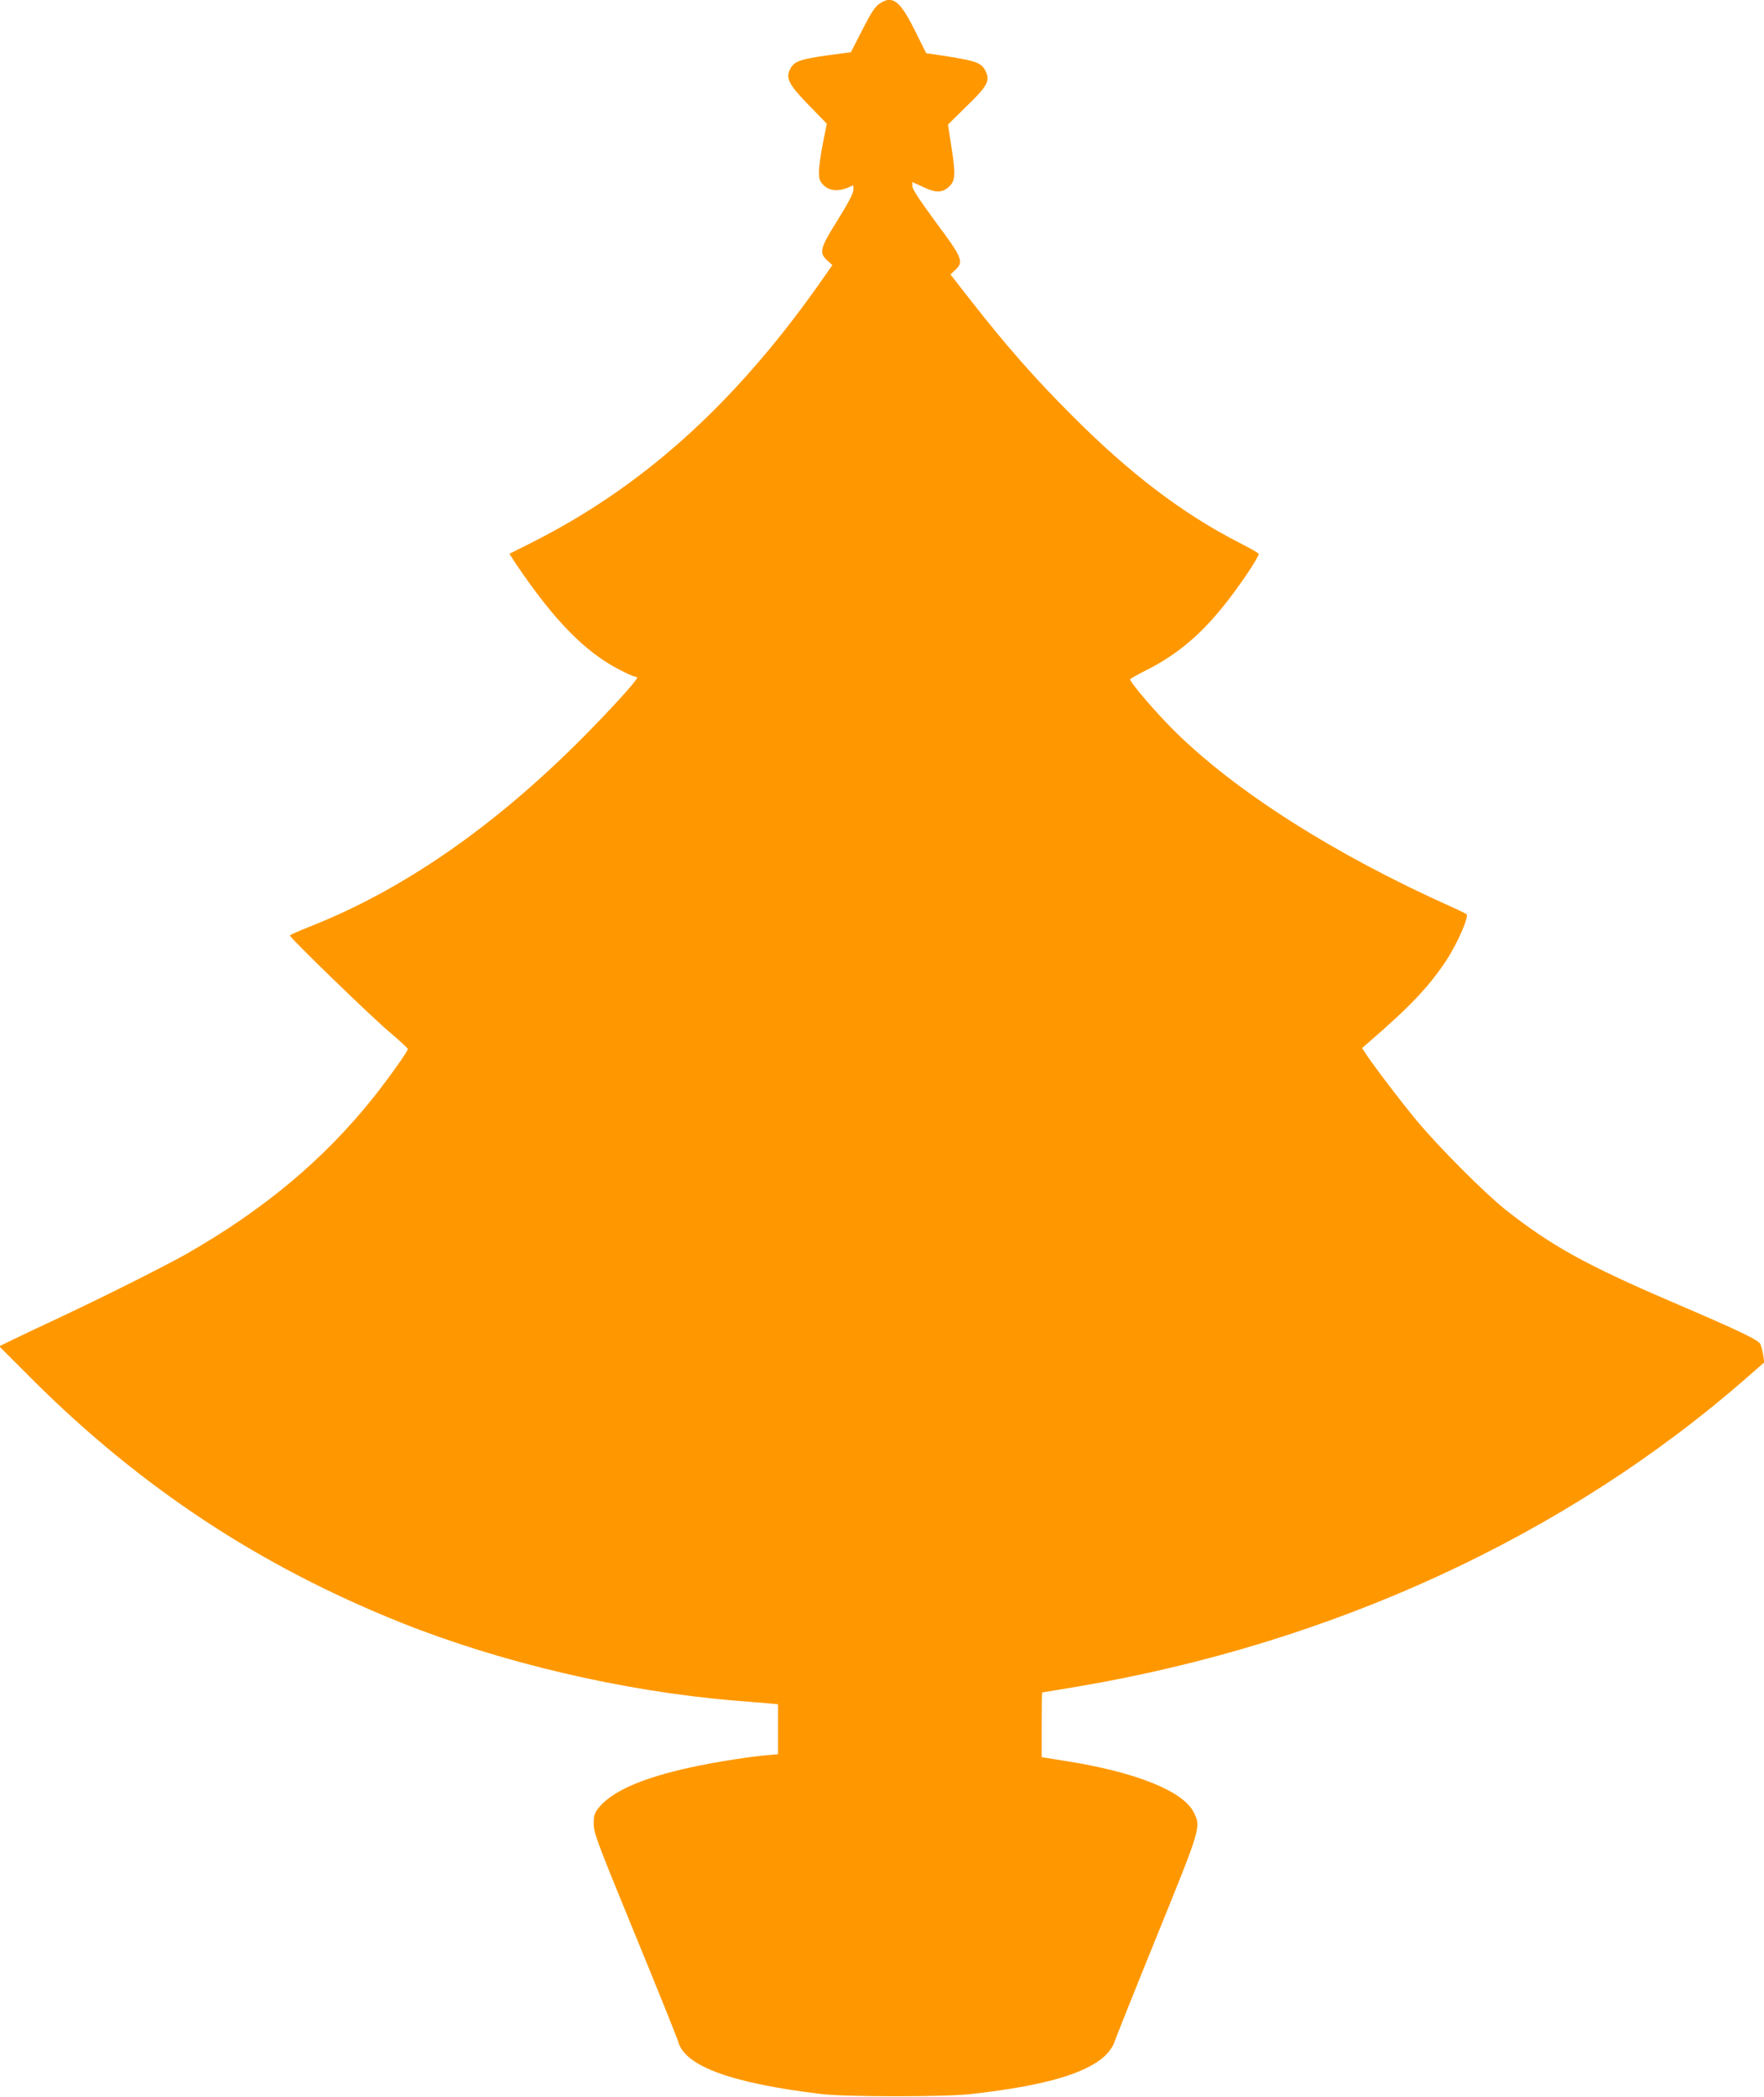
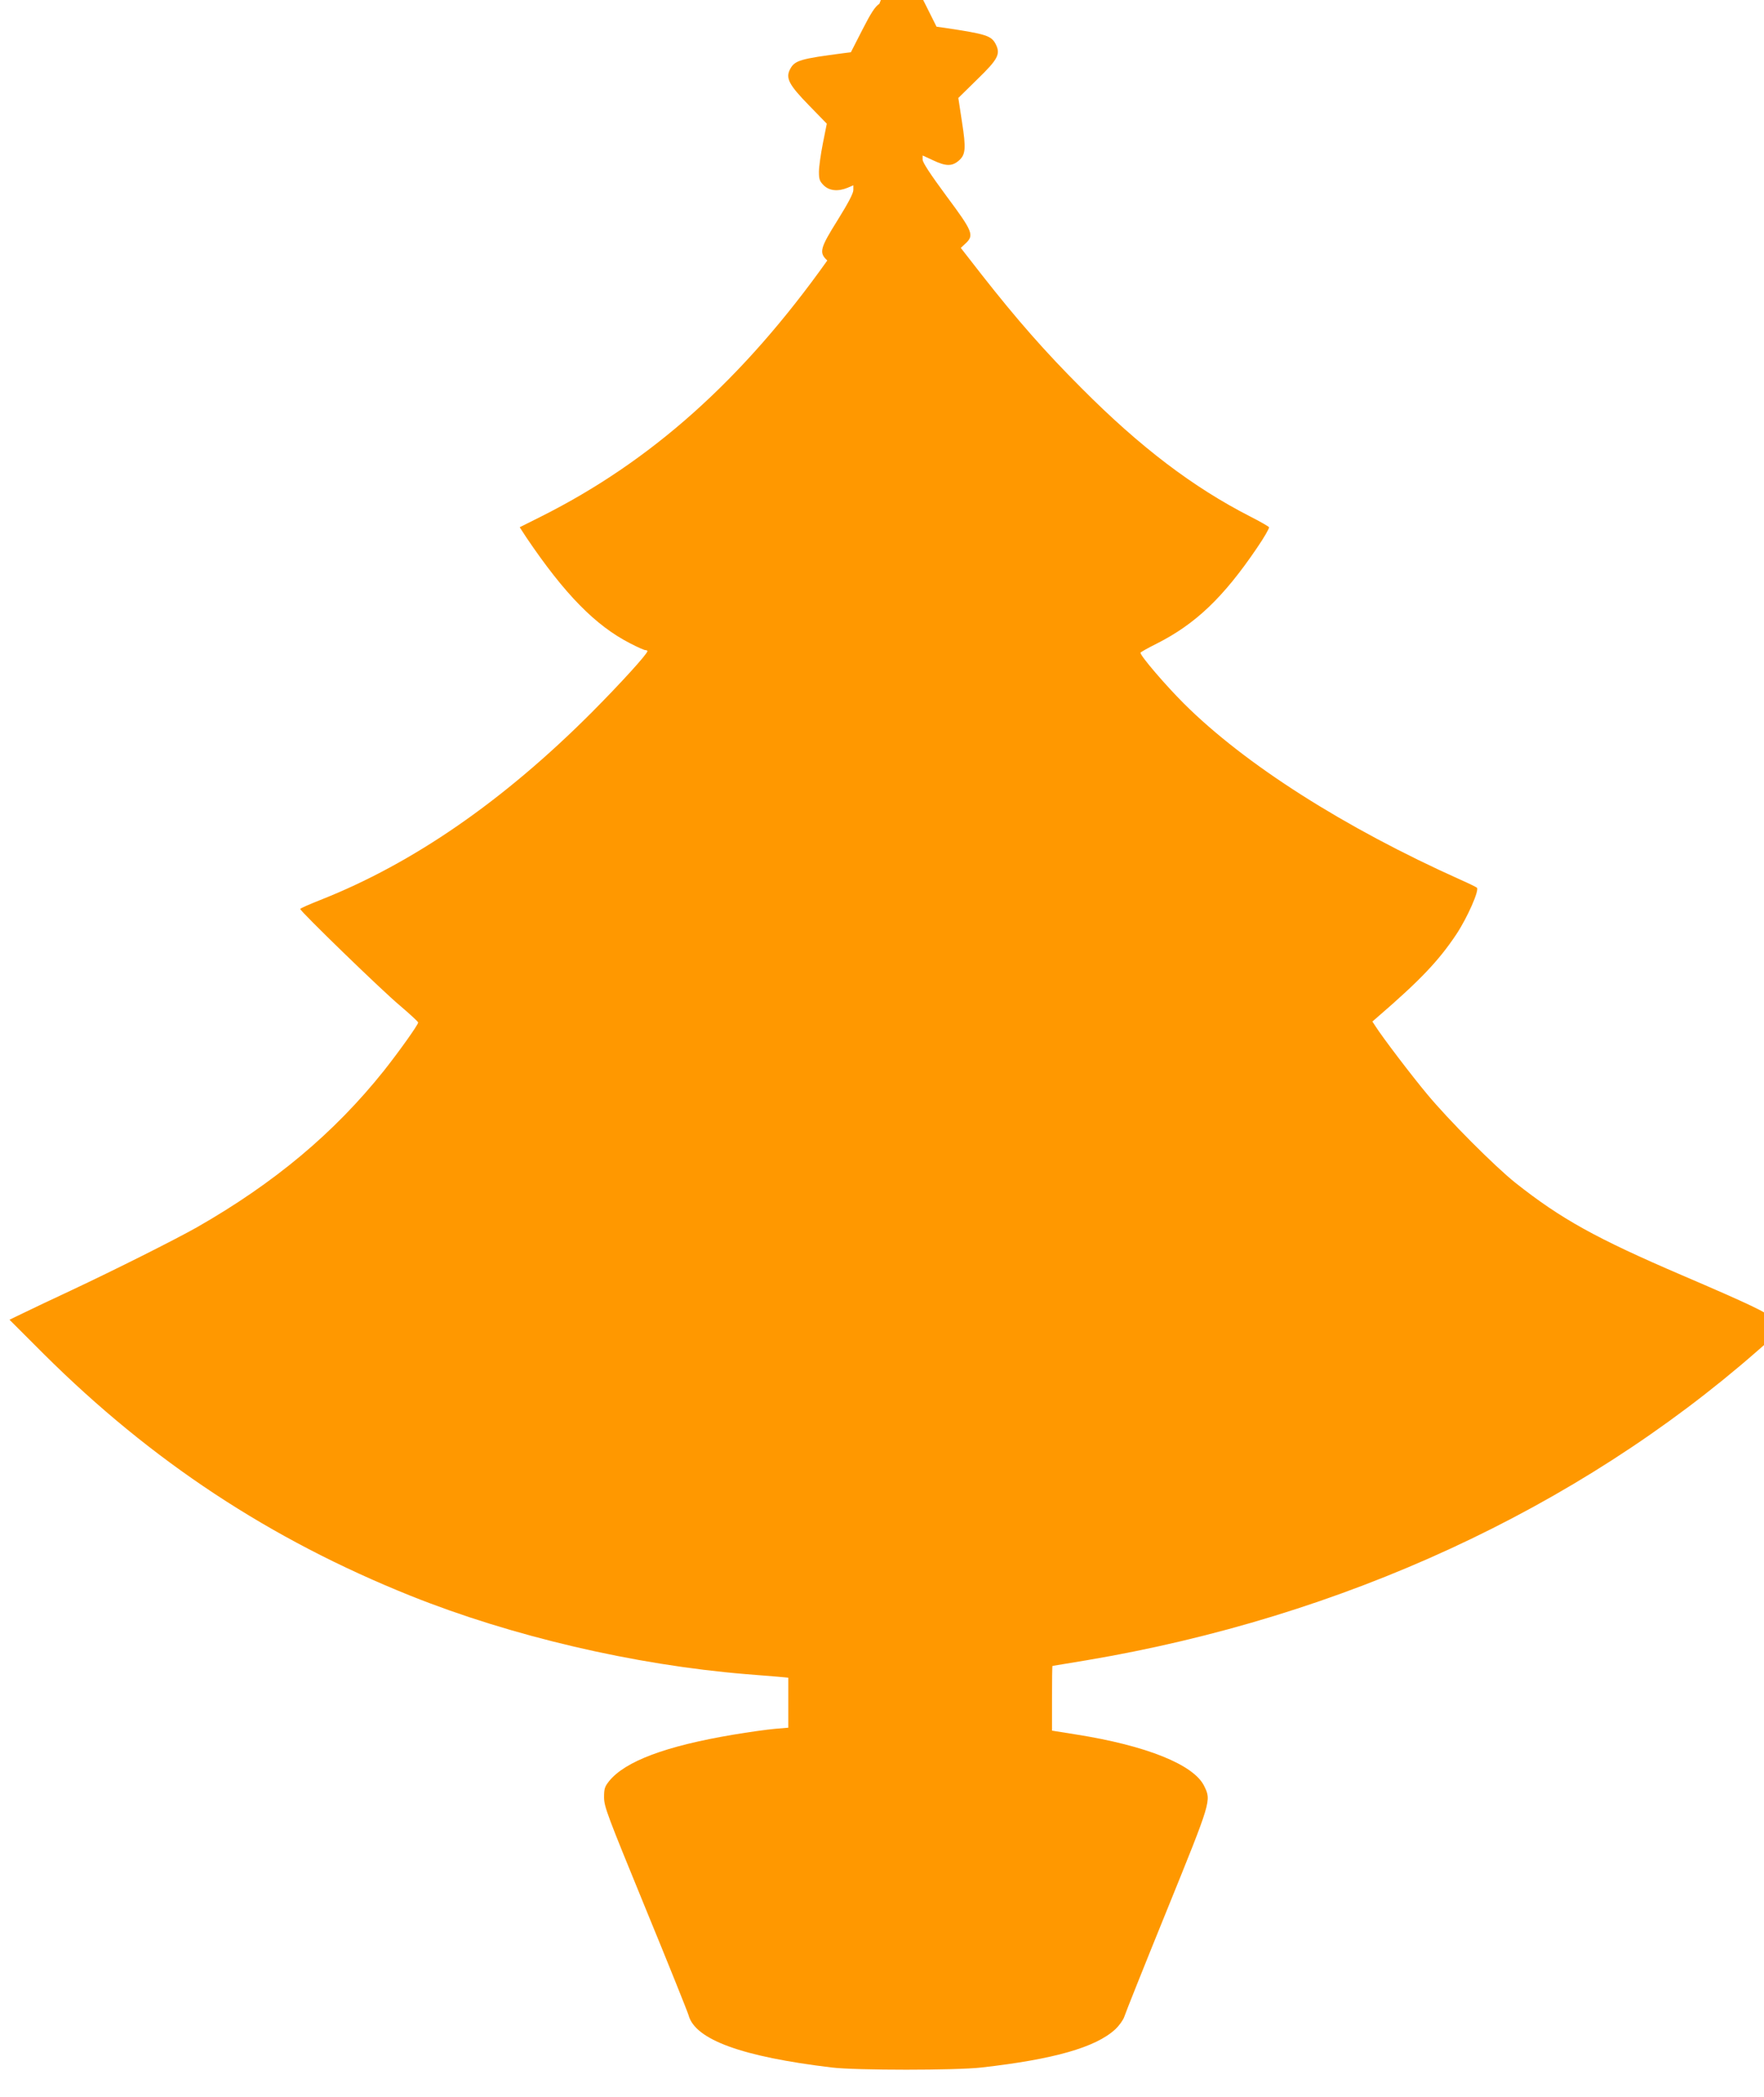
<svg xmlns="http://www.w3.org/2000/svg" version="1.0" width="1077pt" height="1280pt" viewBox="0 0 1077 1280" preserveAspectRatio="xMidYMid meet">
  <g transform="translate(0,1280) scale(0.1,-0.1)" fill="#ff9800" stroke="none">
-     <path d="M5369 12777 c-26 -17 -51 -55 -104 -159 l-70 -137 -40 -5 c-271 -35 -303 -45 -331 -98 -29 -55 -7 -96 116 -222 l108 -111 -24 -120 c-13 -66 -24 -144 -24 -173 0 -46 4 -58 29 -83 34 -34 88 -39 146 -15 l35 15 0 -29 c0 -20 -31 -79 -95 -182 -109 -174 -116 -200 -64 -248 l31 -28 -94 -134 c-517 -727 -1075 -1226 -1750 -1564 l-128 -64 41 -63 c233 -345 422 -538 634 -646 44 -23 85 -41 92 -41 7 0 13 -3 13 -6 0 -17 -165 -198 -340 -374 -540 -541 -1092 -922 -1657 -1145 -68 -27 -123 -51 -123 -55 0 -14 502 -501 608 -589 61 -52 112 -99 112 -104 0 -14 -118 -179 -209 -294 -304 -381 -671 -687 -1142 -956 -137 -77 -491 -255 -774 -388 -110 -51 -238 -112 -285 -135 l-85 -41 210 -210 c658 -654 1379 -1130 2239 -1475 617 -247 1366 -422 2046 -478 74 -6 163 -13 198 -16 l62 -6 0 -153 0 -152 -82 -7 c-46 -4 -161 -20 -256 -36 -410 -69 -658 -162 -756 -283 -27 -34 -31 -46 -31 -100 1 -58 19 -105 253 -676 139 -338 257 -632 263 -653 40 -149 325 -253 874 -319 149 -18 759 -18 915 0 442 50 696 123 815 232 25 23 49 57 56 77 6 20 123 313 260 650 273 673 272 669 228 759 -63 130 -352 247 -785 315 l-144 23 0 198 c0 108 1 197 3 197 1 0 96 16 211 35 1560 263 2990 922 4094 1889 l104 91 -7 44 c-4 24 -11 54 -17 67 -12 26 -130 82 -543 259 -524 225 -737 343 -1015 563 -126 100 -411 386 -540 542 -97 116 -273 348 -315 414 l-19 29 30 26 c263 227 375 345 483 507 68 103 141 269 125 284 -5 4 -49 26 -99 48 -710 318 -1318 705 -1691 1077 -111 111 -264 289 -264 309 0 3 44 28 98 55 238 120 408 282 613 584 44 64 77 122 74 127 -3 5 -55 35 -116 66 -348 178 -671 423 -1029 783 -225 225 -394 418 -610 693 l-127 163 28 26 c55 51 47 72 -116 291 -98 133 -145 204 -145 222 l0 25 63 -29 c77 -37 116 -38 156 -4 44 37 47 74 21 240 l-22 144 115 113 c128 124 144 155 113 216 -27 51 -57 61 -311 99 l-50 7 -70 140 c-91 183 -136 216 -216 162z" />
+     <path d="M5369 12777 c-26 -17 -51 -55 -104 -159 l-70 -137 -40 -5 c-271 -35 -303 -45 -331 -98 -29 -55 -7 -96 116 -222 l108 -111 -24 -120 c-13 -66 -24 -144 -24 -173 0 -46 4 -58 29 -83 34 -34 88 -39 146 -15 l35 15 0 -29 c0 -20 -31 -79 -95 -182 -109 -174 -116 -200 -64 -248 c-517 -727 -1075 -1226 -1750 -1564 l-128 -64 41 -63 c233 -345 422 -538 634 -646 44 -23 85 -41 92 -41 7 0 13 -3 13 -6 0 -17 -165 -198 -340 -374 -540 -541 -1092 -922 -1657 -1145 -68 -27 -123 -51 -123 -55 0 -14 502 -501 608 -589 61 -52 112 -99 112 -104 0 -14 -118 -179 -209 -294 -304 -381 -671 -687 -1142 -956 -137 -77 -491 -255 -774 -388 -110 -51 -238 -112 -285 -135 l-85 -41 210 -210 c658 -654 1379 -1130 2239 -1475 617 -247 1366 -422 2046 -478 74 -6 163 -13 198 -16 l62 -6 0 -153 0 -152 -82 -7 c-46 -4 -161 -20 -256 -36 -410 -69 -658 -162 -756 -283 -27 -34 -31 -46 -31 -100 1 -58 19 -105 253 -676 139 -338 257 -632 263 -653 40 -149 325 -253 874 -319 149 -18 759 -18 915 0 442 50 696 123 815 232 25 23 49 57 56 77 6 20 123 313 260 650 273 673 272 669 228 759 -63 130 -352 247 -785 315 l-144 23 0 198 c0 108 1 197 3 197 1 0 96 16 211 35 1560 263 2990 922 4094 1889 l104 91 -7 44 c-4 24 -11 54 -17 67 -12 26 -130 82 -543 259 -524 225 -737 343 -1015 563 -126 100 -411 386 -540 542 -97 116 -273 348 -315 414 l-19 29 30 26 c263 227 375 345 483 507 68 103 141 269 125 284 -5 4 -49 26 -99 48 -710 318 -1318 705 -1691 1077 -111 111 -264 289 -264 309 0 3 44 28 98 55 238 120 408 282 613 584 44 64 77 122 74 127 -3 5 -55 35 -116 66 -348 178 -671 423 -1029 783 -225 225 -394 418 -610 693 l-127 163 28 26 c55 51 47 72 -116 291 -98 133 -145 204 -145 222 l0 25 63 -29 c77 -37 116 -38 156 -4 44 37 47 74 21 240 l-22 144 115 113 c128 124 144 155 113 216 -27 51 -57 61 -311 99 l-50 7 -70 140 c-91 183 -136 216 -216 162z" />
  </g>
</svg>